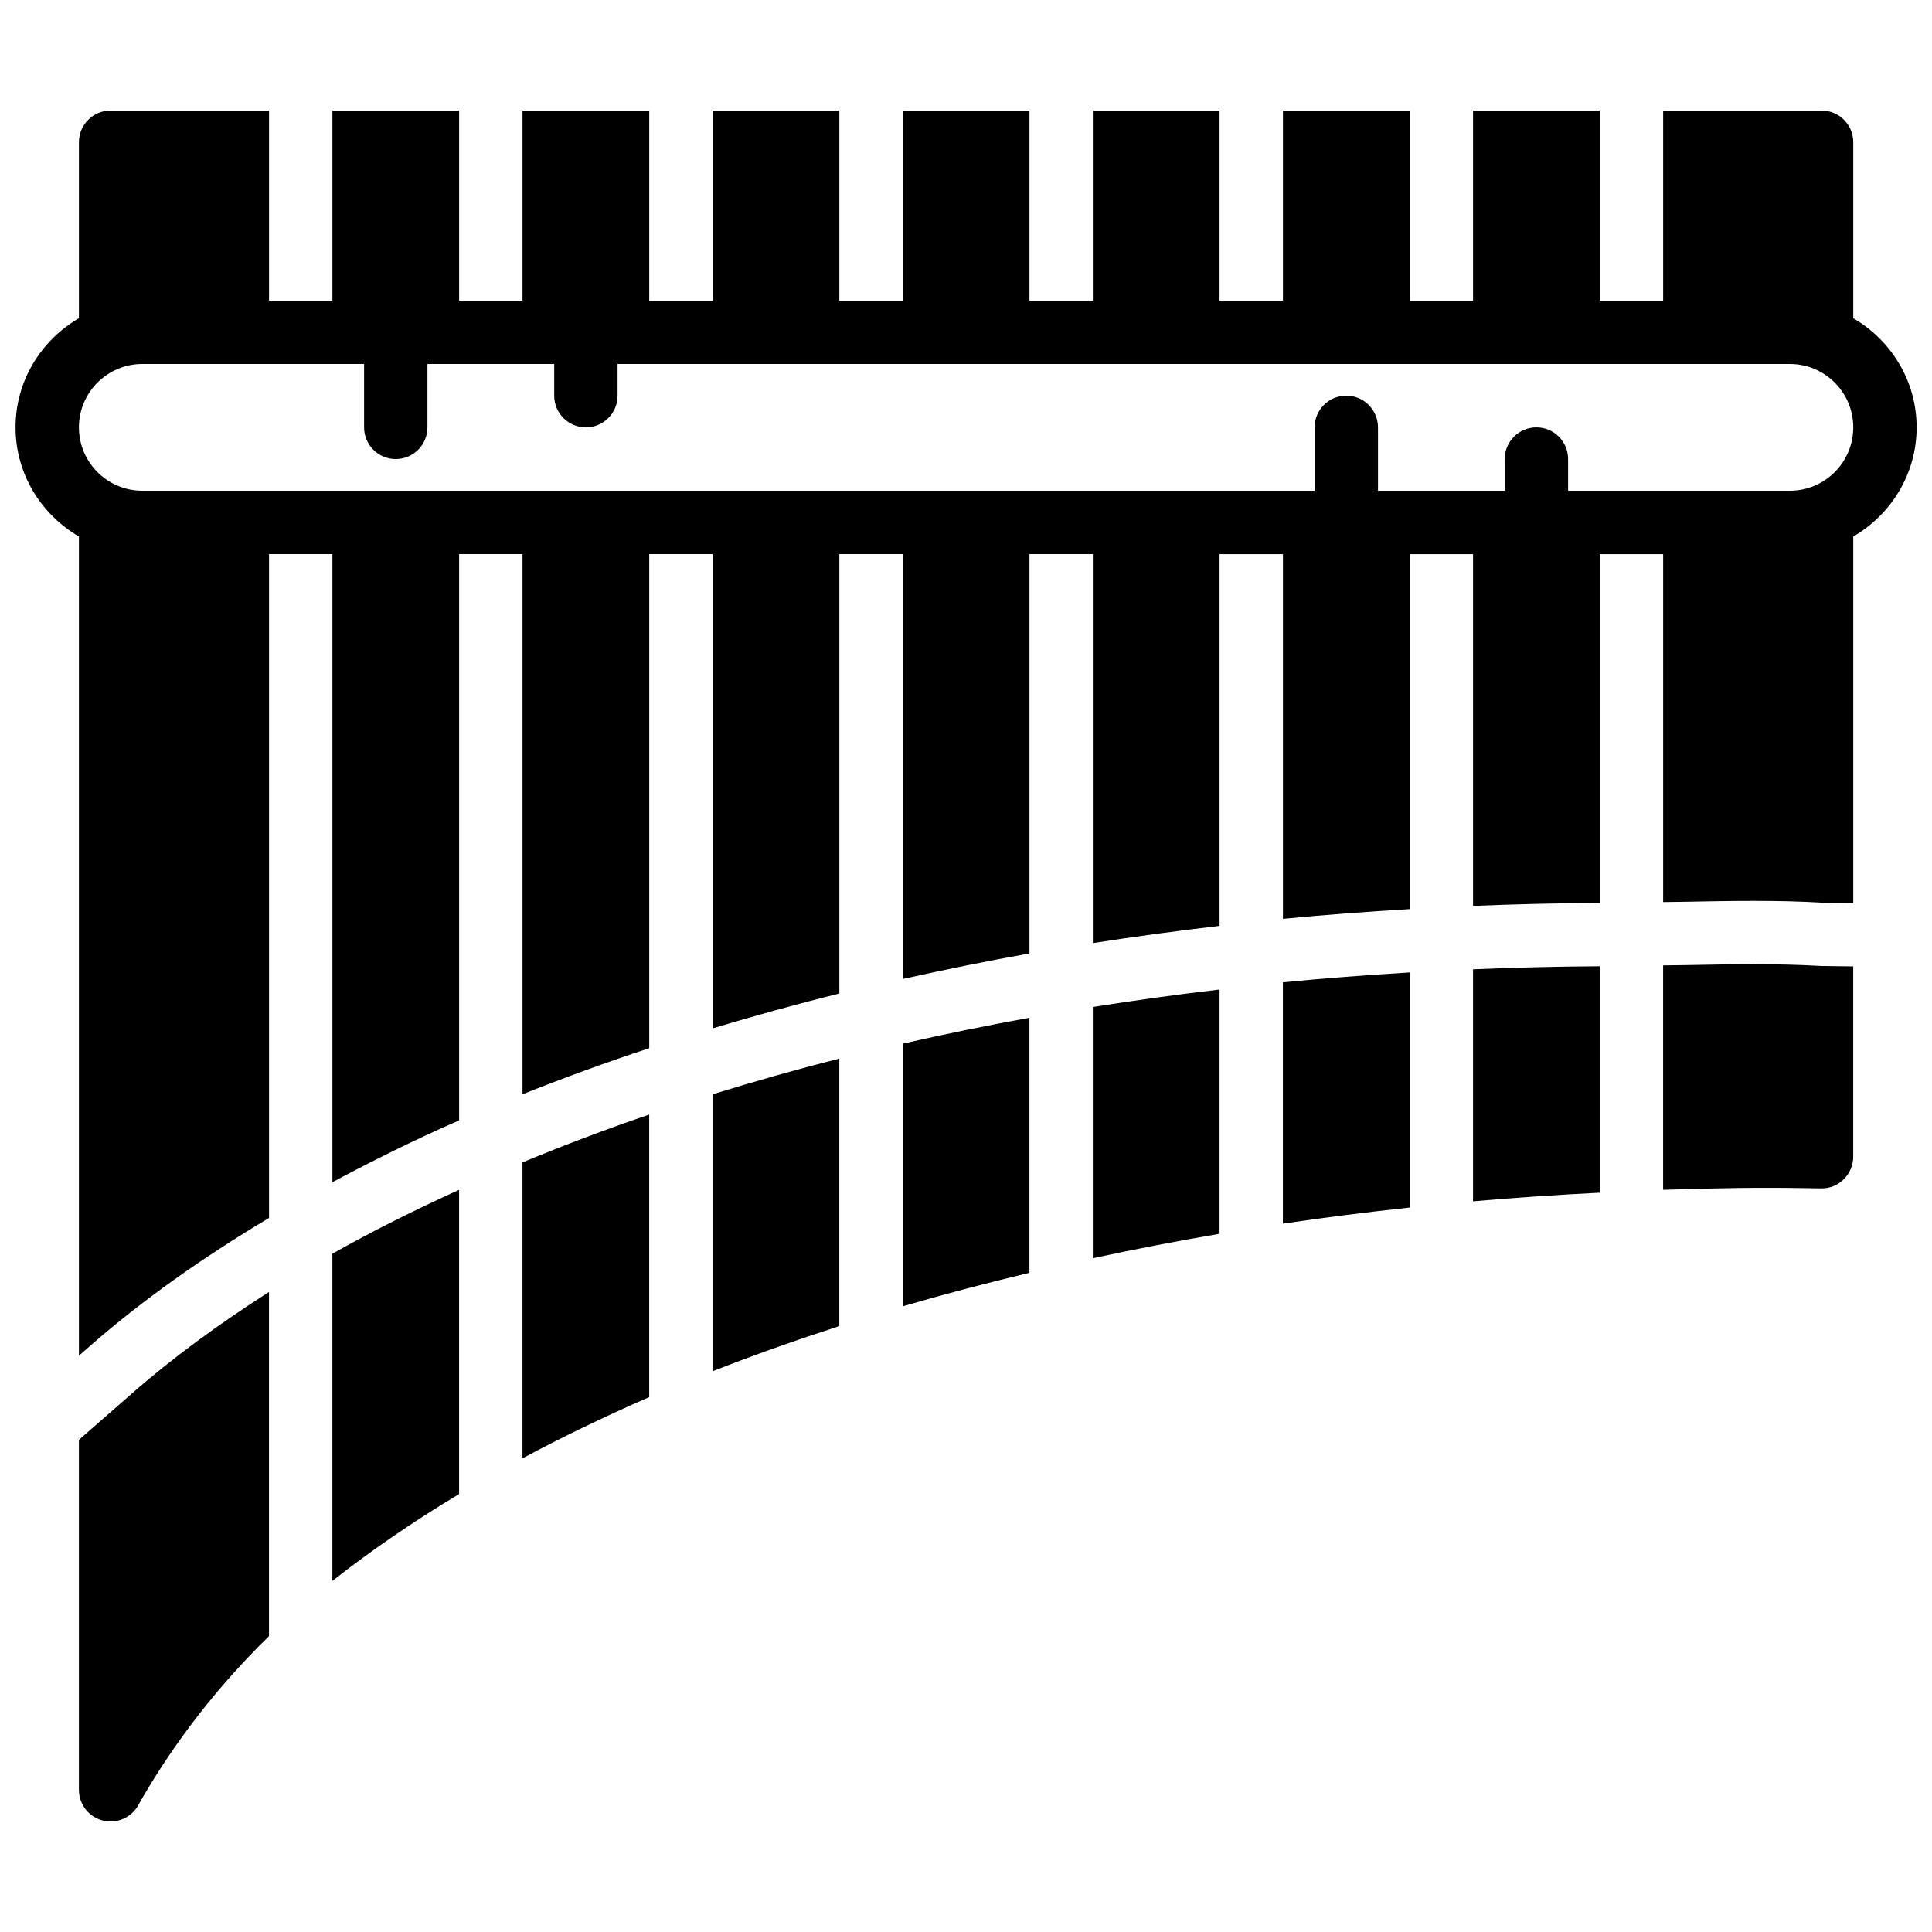
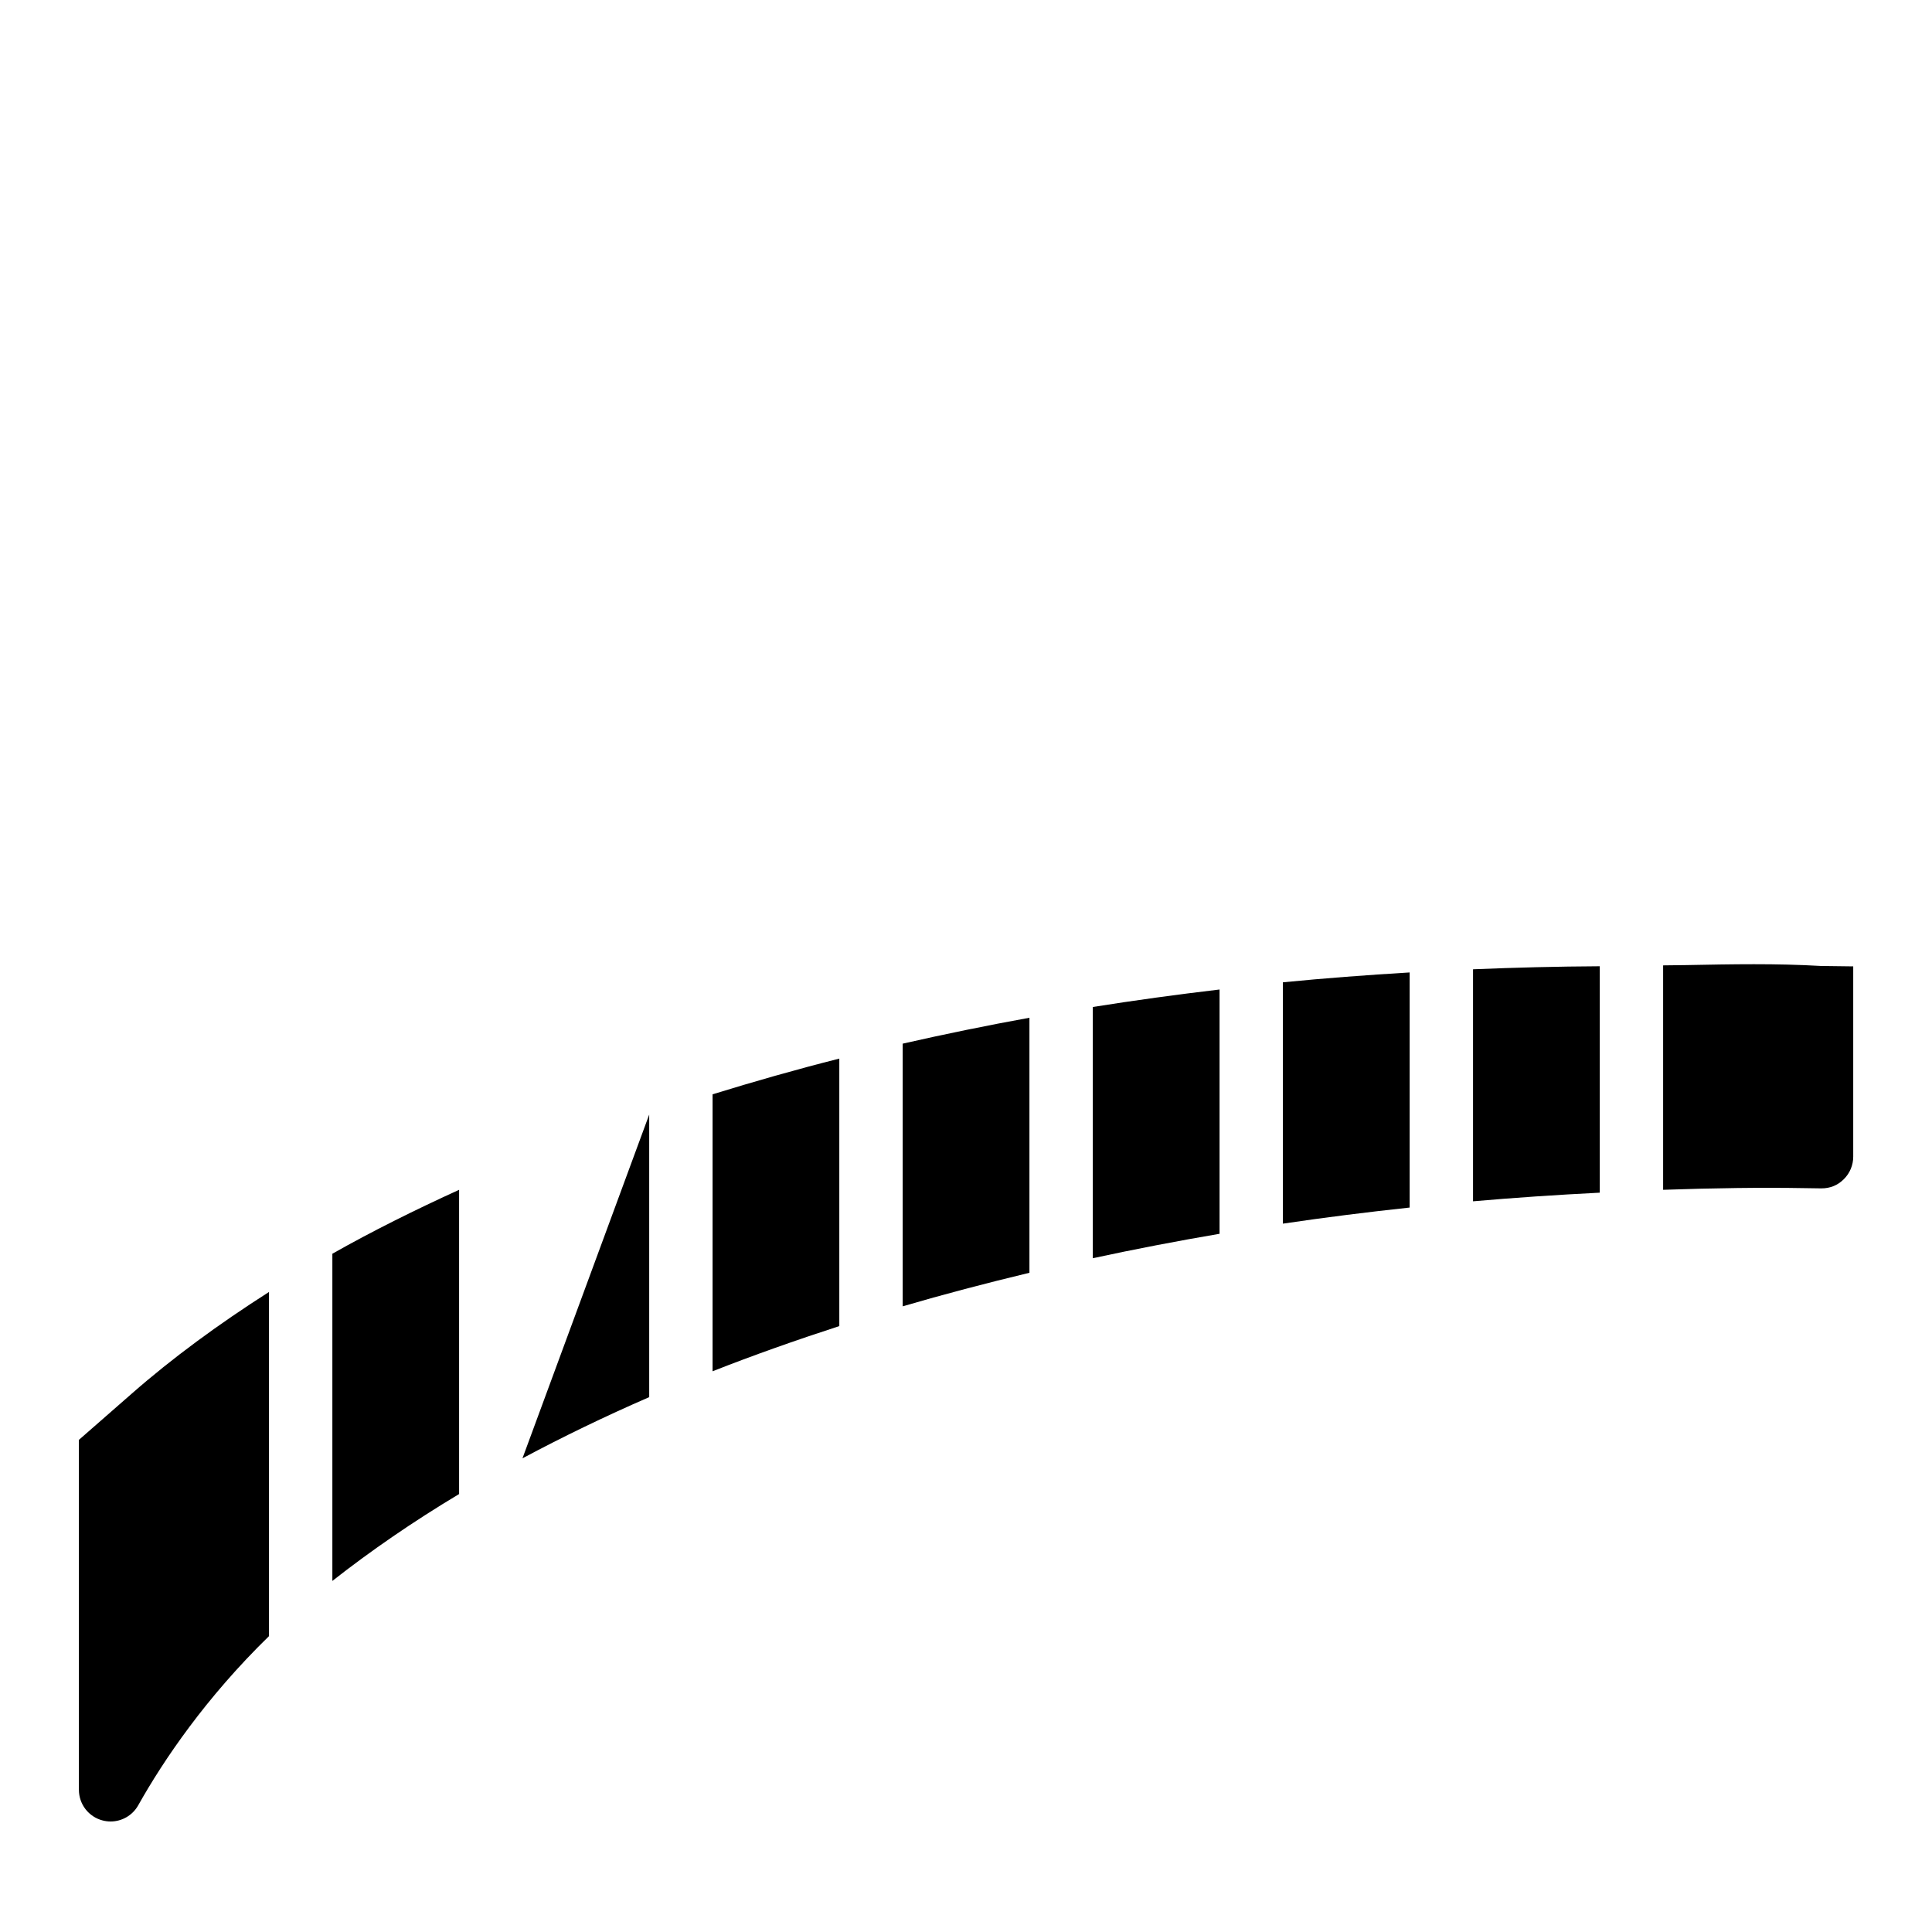
<svg xmlns="http://www.w3.org/2000/svg" width="800px" height="800px" version="1.1" viewBox="144 144 512 512">
  <defs>
    <clipPath id="a">
      <path d="m148.09 173h503.81v331h-503.81z" />
    </clipPath>
  </defs>
  <g clip-path="url(#a)">
-     <path d="m618.34 274.05h-58.777v-8.398c0-4.633-3.754-8.395-8.398-8.395-4.644 0-8.398 3.762-8.398 8.395v8.398h-33.586v-16.793c0-4.637-3.754-8.398-8.398-8.398-4.641 0-8.395 3.762-8.395 8.398v16.793h-310.68c-9.262 0-16.793-7.531-16.793-16.793 0-9.262 7.531-16.797 16.793-16.797h58.777v16.797c0 4.633 3.754 8.395 8.398 8.395 4.641 0 8.395-3.762 8.395-8.395v-16.797h33.59v8.398c0 4.637 3.754 8.398 8.395 8.398 4.644 0 8.398-3.762 8.398-8.398v-8.398h310.68c9.262 0 16.793 7.535 16.793 16.797 0 9.262-7.531 16.793-16.793 16.793m33.586-16.793c0-12.379-6.801-23.094-16.793-28.922v-46.652c0-4.633-3.754-8.395-8.398-8.395h-41.984v50.379h-16.793v-50.379h-33.586v50.379h-16.793v-50.379h-33.59v50.379h-16.793v-50.379h-33.586v50.379h-16.793v-50.379h-33.59v50.379h-16.793v-50.379h-33.586v50.379h-16.797v-50.379h-33.586v50.379h-16.793v-50.379h-33.586v50.379h-16.797v-50.379h-41.984c-4.641 0-8.395 3.762-8.395 8.395v46.652c-9.992 5.828-16.793 16.543-16.793 28.922 0 12.375 6.801 23.09 16.793 28.918v217.09l2.871-2.5c13.84-12.16 29.883-23.469 47.508-34v-175.92h16.797v166.45c10.711-5.734 21.832-11.25 33.586-16.391v-150.06h16.793v143.15c10.859-4.316 22.035-8.414 33.586-12.219v-130.93h16.797v125.68c10.957-3.285 22.117-6.398 33.586-9.23v-116.45h16.793v112.6c11.027-2.461 22.195-4.746 33.59-6.769v-105.83h16.793v103.09c11.059-1.727 22.25-3.246 33.586-4.566v-98.52h16.793v96.656c11.094-1.074 22.305-1.914 33.59-2.586v-94.07h16.793v93.223c11.133-0.453 22.324-0.73 33.586-0.789v-92.434h16.793v92.207c1.906-0.035 3.82-0.043 5.719-0.078 12.059-0.234 24.535-0.477 36.762 0.254l7.902 0.102v-97.152c9.992-5.828 16.793-16.543 16.793-28.918" fill-rule="evenodd" />
-   </g>
+     </g>
  <path d="m483.98 468.28c11.016-1.629 22.234-3.047 33.59-4.266v-62.305c-11.297 0.68-22.504 1.52-33.59 2.613z" fill-rule="evenodd" />
  <path d="m164.91 525.58v92.734c0 3.824 2.578 7.164 6.273 8.121 0.703 0.184 1.418 0.277 2.121 0.277 2.984 0 5.812-1.594 7.324-4.289 6.734-11.992 17.91-28.5 34.66-44.832v-91.207c-13.324 8.5-25.594 17.484-36.441 27.004z" fill-rule="evenodd" />
  <path d="m534.37 462.36c10.949-0.957 22.168-1.719 33.586-2.289v-60.004c-11.27 0.059-22.461 0.344-33.586 0.805z" fill-rule="evenodd" />
  <path d="m232.08 562.96c10.16-7.984 21.367-15.699 33.586-23.023v-80.625c-11.73 5.348-23.016 10.957-33.586 16.938z" fill-rule="evenodd" />
  <path d="m590.78 399.76c-1.996 0.043-4.031 0.043-6.035 0.074v59.477c13.684-0.465 25.93-0.648 37.758-0.438l4.125 0.059c2.426 0.016 4.414-0.848 5.996-2.426 1.602-1.57 2.5-3.731 2.5-5.973v-50.43l-8.496-0.109c-11.977-0.695-23.555-0.469-35.848-0.234" fill-rule="evenodd" />
  <path d="m433.61 477.44c11.199-2.418 22.41-4.566 33.586-6.473v-64.738c-11.336 1.344-22.547 2.871-33.586 4.633z" fill-rule="evenodd" />
  <path d="m332.84 507.4c10.754-4.231 22.008-8.211 33.586-11.973v-70.887c-11.488 2.898-22.645 6.09-33.586 9.465z" fill-rule="evenodd" />
-   <path d="m282.46 530.47c10.641-5.684 21.859-11.117 33.586-16.215v-74.883c-11.602 3.941-22.754 8.195-33.586 12.664z" fill-rule="evenodd" />
+   <path d="m282.46 530.47c10.641-5.684 21.859-11.117 33.586-16.215v-74.883z" fill-rule="evenodd" />
  <path d="m383.22 490.19c10.73-3.148 21.977-6.102 33.59-8.891v-67.586c-11.406 2.066-22.59 4.367-33.59 6.867z" fill-rule="evenodd" />
</svg>